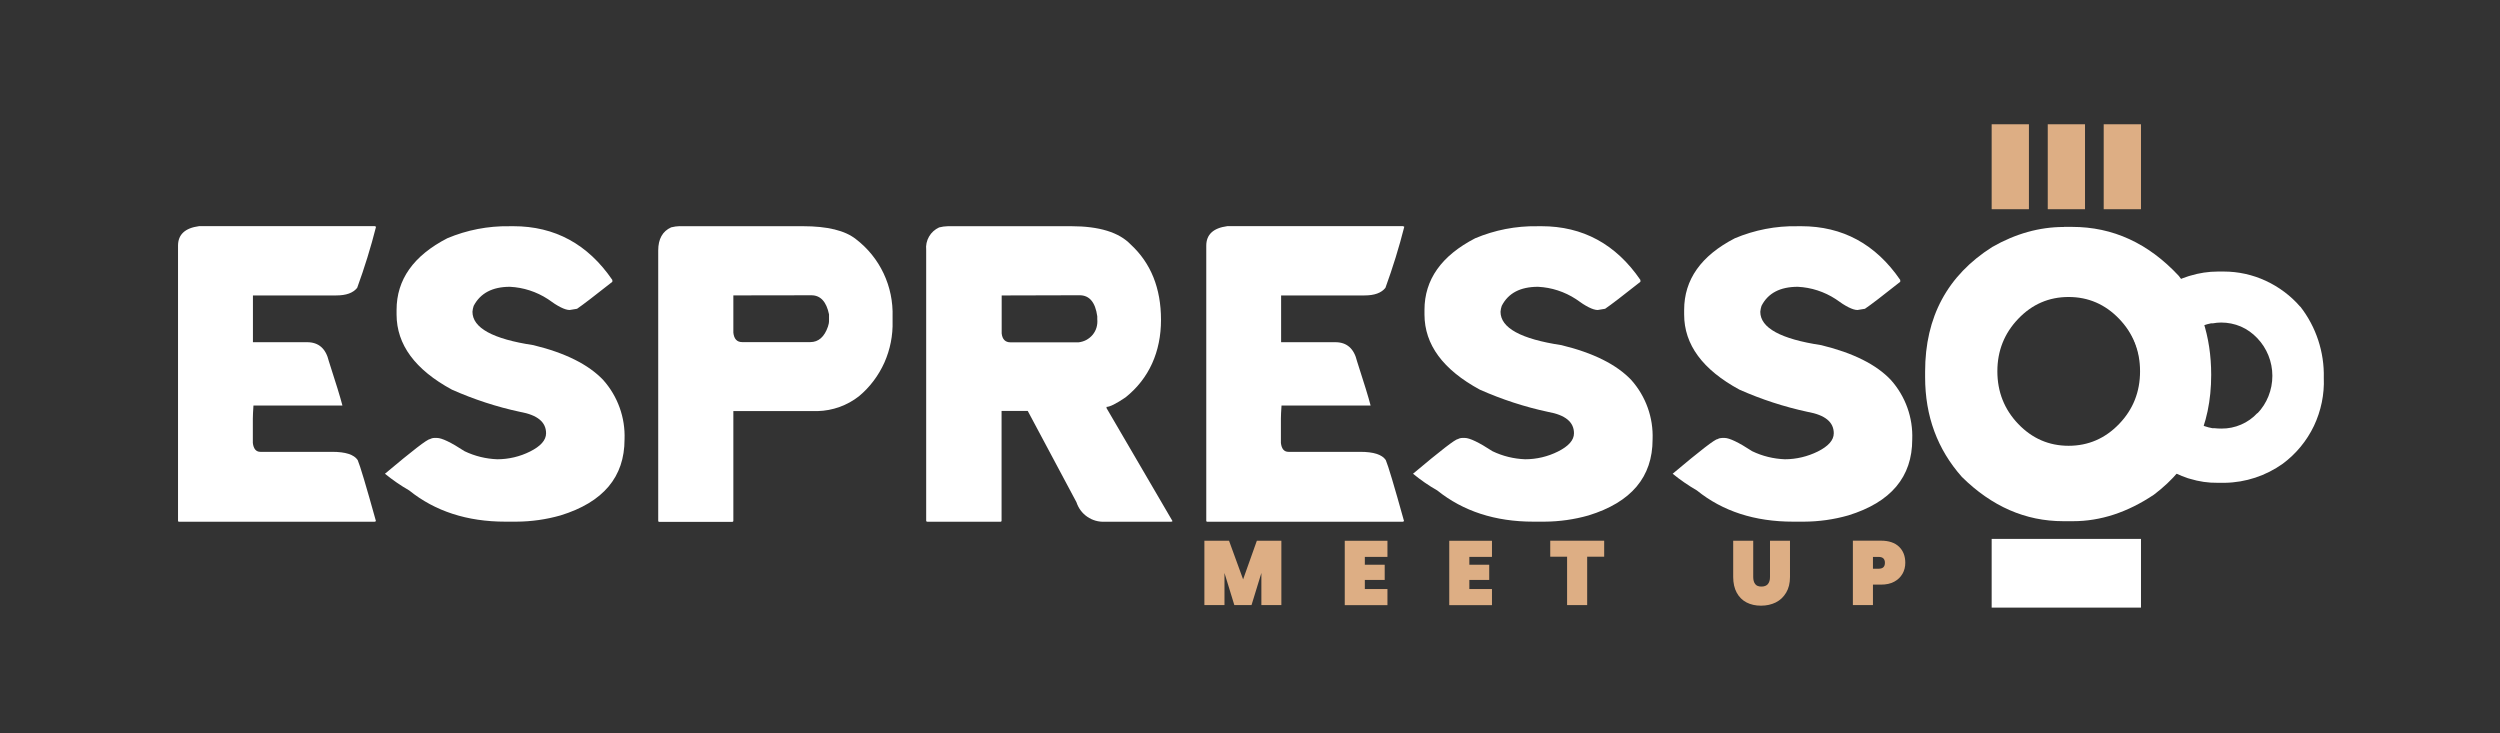
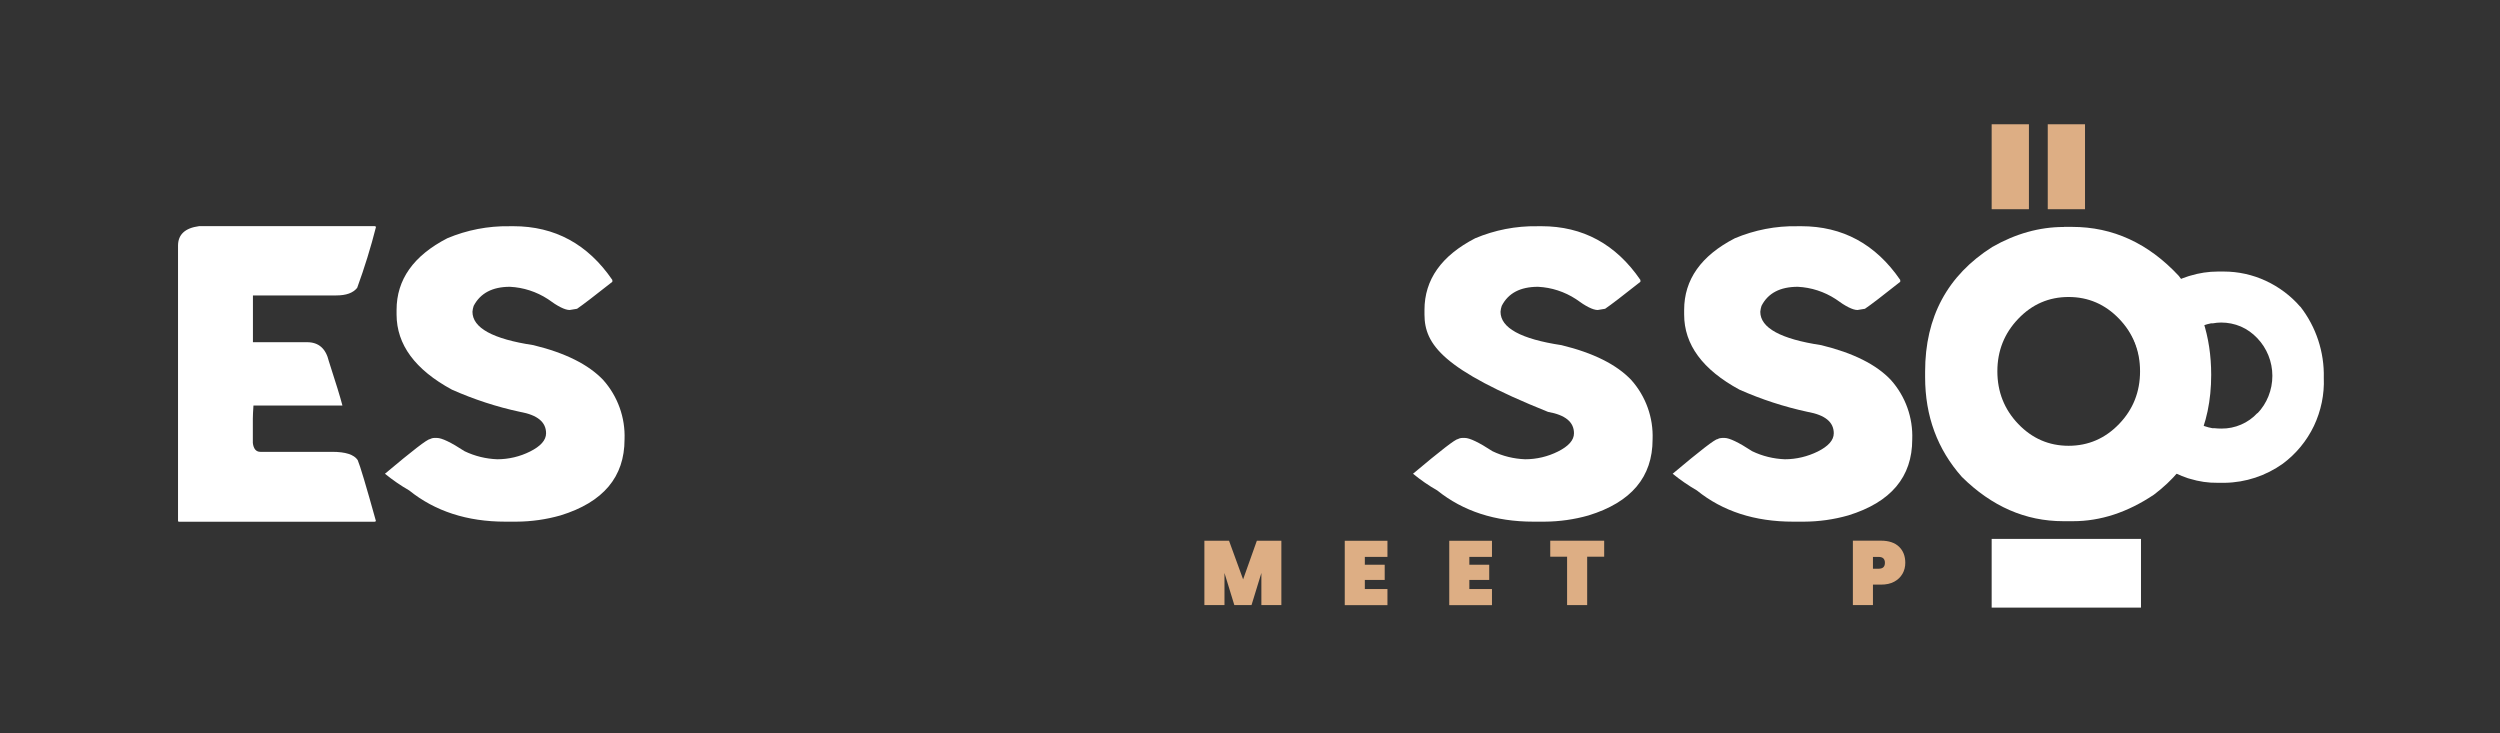
<svg xmlns="http://www.w3.org/2000/svg" width="191" height="56" viewBox="0 0 191 56" fill="none">
  <rect x="0" y="0" width="191" height="56" fill="#333333" stroke="none" />
  <path d="M175.737 23.432C175.014 22.592 174.11 21.921 173.104 21.453C172.098 20.988 171.005 20.746 169.898 20.746H169.452C168.734 20.746 168.012 20.855 167.322 21.066L167.183 21.107C166.609 21.292 166.054 21.539 165.533 21.845C164.26 22.618 163.24 23.741 162.593 25.093V25.119C163.25 26.151 163.594 27.357 163.578 28.588C163.604 29.886 163.214 31.161 162.475 32.228V32.269C162.808 33.073 163.275 33.811 163.854 34.459C164.772 35.408 165.91 36.12 167.162 36.538L167.306 36.578C167.993 36.789 168.71 36.898 169.435 36.886H169.99C171.569 36.86 173.109 36.35 174.4 35.432C175.415 34.68 176.237 33.685 176.785 32.539C177.328 31.391 177.59 30.131 177.538 28.864C177.585 26.899 176.952 24.977 175.748 23.43H175.732L175.737 23.432ZM172.469 31.552C172.12 31.934 171.69 32.238 171.218 32.44C170.741 32.646 170.233 32.748 169.716 32.743C169.532 32.743 169.345 32.734 169.161 32.712H169.017C168.217 32.572 167.478 32.176 166.93 31.574C166.191 30.8 165.785 29.763 165.785 28.693C165.785 27.623 166.196 26.59 166.93 25.812C167.459 25.24 168.151 24.854 168.916 24.704H169.055C169.265 24.664 169.48 24.642 169.697 24.642C170.214 24.642 170.724 24.744 171.199 24.946C171.676 25.152 172.096 25.456 172.455 25.834C173.194 26.607 173.609 27.637 173.609 28.714C173.609 29.791 173.199 30.824 172.455 31.595L172.481 31.543L172.471 31.552H172.469Z" fill="white" />
  <path d="M163.571 41.172H152.163V46.421H163.571V41.172Z" fill="white" />
  <path d="M152.163 9.494V15.984H155.01V9.494H152.163Z" fill="#DDAE84" />
  <path d="M156.448 9.494V15.984H159.295V9.494H156.448Z" fill="#DDAE84" />
-   <path d="M160.723 9.494V15.984H163.571V9.494H160.723Z" fill="#DDAE84" />
  <path d="M28.638 17.282L28.73 17.322C28.331 18.9 27.847 20.457 27.29 21.987C26.976 22.388 26.438 22.571 25.689 22.571H19.324V26.144H23.463C24.341 26.144 24.894 26.624 25.125 27.599C25.659 29.248 26.008 30.378 26.162 30.985H19.364C19.334 31.433 19.317 31.79 19.317 31.979V33.84C19.369 34.293 19.563 34.521 19.896 34.521H25.385C26.395 34.521 27.047 34.727 27.328 35.15C27.503 35.55 27.97 37.109 28.723 39.815L28.631 39.86H13.653C13.653 39.86 13.627 39.85 13.623 39.838C13.613 39.829 13.606 39.817 13.601 39.807V18.774C13.601 17.918 14.135 17.424 15.202 17.279H28.636L28.638 17.282Z" fill="white" />
  <path d="M38.911 17.282H39.218C42.393 17.282 44.91 18.653 46.784 21.389V21.529C45.425 22.602 44.527 23.292 44.086 23.591L43.522 23.684C43.163 23.684 42.608 23.406 41.855 22.849C40.988 22.286 39.987 21.961 38.958 21.911C37.624 21.911 36.701 22.395 36.188 23.37C36.136 23.515 36.111 23.665 36.096 23.819C36.096 25.046 37.645 25.902 40.755 26.37C43.196 26.963 44.971 27.855 46.088 29.035C47.195 30.278 47.781 31.906 47.715 33.572C47.715 36.438 46.088 38.372 42.827 39.376C41.725 39.691 40.587 39.85 39.442 39.855H38.611C35.693 39.855 33.24 39.06 31.266 37.472C30.61 37.095 29.993 36.668 29.41 36.194C31.514 34.426 32.657 33.543 32.848 33.55C32.956 33.489 33.079 33.458 33.197 33.458H33.381C33.75 33.458 34.453 33.792 35.494 34.473C36.278 34.85 37.126 35.055 37.992 35.088C38.859 35.088 39.72 34.886 40.499 34.495C41.3 34.093 41.72 33.633 41.72 33.102C41.72 32.245 41.059 31.704 39.735 31.467C37.945 31.085 36.205 30.513 34.529 29.77C31.712 28.244 30.303 26.327 30.298 24.032V23.681C30.298 21.361 31.589 19.536 34.175 18.202C35.671 17.573 37.284 17.258 38.908 17.284H38.918L38.913 17.279L38.911 17.282Z" fill="white" />
-   <path d="M51.934 17.282H61.347C63.214 17.282 64.562 17.611 65.393 18.271C66.295 18.962 67.025 19.859 67.511 20.895C67.997 21.925 68.229 23.06 68.193 24.206V24.535C68.224 25.622 68.009 26.707 67.568 27.701C67.121 28.695 66.46 29.578 65.625 30.273C64.723 30.98 63.613 31.377 62.471 31.407H56.028V39.779C56.028 39.841 55.997 39.871 55.931 39.871H50.371C50.319 39.871 50.288 39.845 50.288 39.779V19.137C50.288 18.255 50.621 17.664 51.277 17.369C51.499 17.312 51.719 17.282 51.945 17.277L51.936 17.282H51.934ZM56.028 22.571V25.416C56.079 25.895 56.304 26.137 56.7 26.137H61.906C62.532 26.137 62.983 25.741 63.254 24.956C63.311 24.801 63.342 24.635 63.337 24.471V24.014C63.136 23.045 62.685 22.559 61.989 22.559L56.035 22.568H56.03L56.028 22.571Z" fill="white" />
-   <path d="M72.436 17.282H81.842C83.976 17.282 85.494 17.747 86.391 18.684C87.926 20.101 88.701 22.02 88.701 24.438C88.701 26.856 87.799 28.918 85.988 30.361C85.275 30.845 84.788 31.087 84.54 31.087V31.18L89.584 39.819L89.491 39.86H84.408C83.931 39.886 83.459 39.751 83.07 39.482C82.675 39.214 82.387 38.818 82.239 38.365L78.52 31.396H76.52V39.767C76.52 39.829 76.495 39.86 76.438 39.86H70.856C70.795 39.86 70.76 39.834 70.76 39.767V19.09C70.724 18.739 70.8 18.383 70.979 18.074C71.154 17.766 71.425 17.524 71.749 17.374C71.969 17.317 72.195 17.287 72.427 17.282H72.436ZM76.528 22.571V25.473C76.579 25.926 76.804 26.154 77.2 26.154H82.406C82.616 26.128 82.822 26.066 83.001 25.969C83.185 25.867 83.351 25.732 83.483 25.573C83.615 25.407 83.719 25.221 83.776 25.015C83.832 24.813 83.853 24.602 83.832 24.386V24.166C83.683 23.093 83.233 22.557 82.484 22.557L76.53 22.573L76.528 22.571Z" fill="white" />
-   <path d="M107.196 17.282L107.288 17.322C106.889 18.9 106.405 20.457 105.848 21.987C105.534 22.388 104.996 22.571 104.247 22.571H97.877V26.144H102.016C102.899 26.144 103.447 26.628 103.678 27.599C104.212 29.248 104.561 30.378 104.715 30.985H97.908C97.877 31.433 97.861 31.79 97.861 31.979V33.84C97.913 34.293 98.106 34.521 98.442 34.521H103.931C104.941 34.521 105.593 34.727 105.874 35.15C106.049 35.55 106.516 37.109 107.269 39.815L107.177 39.86H92.211C92.211 39.86 92.185 39.85 92.18 39.838C92.176 39.829 92.164 39.817 92.159 39.807V18.774C92.159 17.918 92.693 17.424 93.76 17.279H107.203H107.198L107.196 17.282Z" fill="white" />
-   <path d="M117.454 17.282H117.761C120.932 17.282 123.454 18.653 125.328 21.389V21.529C123.973 22.602 123.071 23.292 122.63 23.591L122.065 23.684C121.706 23.684 121.152 23.406 120.398 22.849C119.532 22.286 118.536 21.961 117.506 21.911C116.151 21.911 115.228 22.395 114.732 23.37C114.68 23.515 114.654 23.665 114.64 23.819C114.64 25.046 116.189 25.902 119.298 26.37C121.739 26.963 123.515 27.855 124.632 29.035C125.739 30.278 126.324 31.906 126.258 33.572C126.258 36.438 124.632 38.372 121.371 39.376C120.269 39.691 119.131 39.85 117.986 39.855H117.155C114.236 39.855 111.788 39.06 109.81 37.472C109.153 37.1 108.537 36.668 107.954 36.194C110.058 34.426 111.2 33.543 111.38 33.55C111.481 33.489 111.611 33.458 111.729 33.458H111.913C112.277 33.458 112.985 33.792 114.026 34.473C114.81 34.85 115.658 35.055 116.524 35.088C117.391 35.088 118.252 34.886 119.031 34.495C119.832 34.093 120.252 33.633 120.252 33.102C120.252 32.245 119.596 31.704 118.267 31.467C116.477 31.085 114.737 30.513 113.061 29.77C110.244 28.244 108.835 26.327 108.83 24.032V23.681C108.83 21.361 110.124 19.536 112.707 18.202C114.203 17.573 115.816 17.258 117.44 17.284H117.45L117.454 17.279V17.282Z" fill="white" />
+   <path d="M117.454 17.282H117.761C120.932 17.282 123.454 18.653 125.328 21.389V21.529C123.973 22.602 123.071 23.292 122.63 23.591L122.065 23.684C121.706 23.684 121.152 23.406 120.398 22.849C119.532 22.286 118.536 21.961 117.506 21.911C116.151 21.911 115.228 22.395 114.732 23.37C114.68 23.515 114.654 23.665 114.64 23.819C114.64 25.046 116.189 25.902 119.298 26.37C121.739 26.963 123.515 27.855 124.632 29.035C125.739 30.278 126.324 31.906 126.258 33.572C126.258 36.438 124.632 38.372 121.371 39.376C120.269 39.691 119.131 39.85 117.986 39.855H117.155C114.236 39.855 111.788 39.06 109.81 37.472C109.153 37.1 108.537 36.668 107.954 36.194C110.058 34.426 111.2 33.543 111.38 33.55C111.481 33.489 111.611 33.458 111.729 33.458H111.913C112.277 33.458 112.985 33.792 114.026 34.473C114.81 34.85 115.658 35.055 116.524 35.088C117.391 35.088 118.252 34.886 119.031 34.495C119.832 34.093 120.252 33.633 120.252 33.102C120.252 32.245 119.596 31.704 118.267 31.467C110.244 28.244 108.835 26.327 108.83 24.032V23.681C108.83 21.361 110.124 19.536 112.707 18.202C114.203 17.573 115.816 17.258 117.44 17.284H117.45L117.454 17.279V17.282Z" fill="white" />
  <path d="M137.31 17.282H137.607C140.783 17.282 143.3 18.653 145.179 21.389V21.529C143.819 22.606 142.922 23.297 142.48 23.591L141.911 23.684C141.557 23.684 140.998 23.406 140.245 22.849C139.378 22.286 138.382 21.961 137.352 21.911C136 21.911 135.074 22.395 134.578 23.37C134.531 23.515 134.5 23.665 134.486 23.819C134.486 25.046 136.04 25.902 139.144 26.37C141.581 26.963 143.361 27.855 144.468 29.035C145.576 30.278 146.161 31.906 146.095 33.572C146.095 36.438 144.468 38.372 141.208 39.376C140.11 39.691 138.967 39.85 137.827 39.855H136.996C134.061 39.855 131.611 39.06 129.646 37.472C128.995 37.095 128.374 36.668 127.791 36.194C129.894 34.426 131.037 33.543 131.221 33.55C131.323 33.489 131.452 33.458 131.57 33.458H131.755C132.123 33.458 132.826 33.792 133.868 34.473C134.651 34.85 135.499 35.055 136.365 35.088C137.237 35.088 138.094 34.881 138.88 34.495C139.68 34.093 140.1 33.633 140.1 33.102C140.1 32.245 139.435 31.704 138.101 31.467C136.311 31.08 134.571 30.513 132.895 29.77C130.078 28.244 128.669 26.327 128.669 24.032V23.681C128.669 21.361 129.96 19.536 132.545 18.202C134.054 17.569 135.674 17.253 137.305 17.284H137.315V17.279L137.31 17.282Z" fill="white" />
  <path d="M157.687 17.334H158.313C161.415 17.334 164.13 18.577 166.453 21.071C168.111 23.164 168.935 25.691 168.935 28.643C168.935 32.547 167.473 35.598 164.56 37.793C162.544 39.143 160.487 39.819 158.384 39.819H157.635C154.748 39.819 152.167 38.69 149.884 36.433C148.017 34.324 147.079 31.79 147.079 28.819V28.387C147.079 24.215 148.786 21.045 152.203 18.872C153.992 17.851 155.82 17.341 157.675 17.341L157.685 17.336L157.687 17.334ZM158.041 34.058C159.543 34.058 160.832 33.5 161.899 32.392C162.966 31.284 163.5 29.944 163.5 28.366C163.5 26.788 162.966 25.468 161.899 24.355C160.832 23.247 159.545 22.69 158.041 22.69C156.537 22.69 155.251 23.247 154.195 24.355C153.133 25.463 152.599 26.799 152.599 28.366C152.599 29.932 153.128 31.277 154.195 32.392C155.258 33.5 156.54 34.058 158.041 34.058Z" fill="white" />
  <path d="M97.896 41.31V46.229H96.369V43.775L95.616 46.229H94.303L93.55 43.775V46.229H92.015V41.31H93.897L94.974 44.264L96.024 41.31H97.896Z" fill="#DDAE84" />
  <path d="M104.273 42.544V43.146H105.791V44.307H104.273V45.002H106.001V46.233H102.739V41.315H106.001V42.546H104.273V42.541V42.544Z" fill="#DDAE84" />
  <path d="M112.258 42.544V43.146H113.776V44.307H112.258V45.002H113.986V46.233H110.723V41.315H113.986V42.546H112.258V42.541V42.544Z" fill="#DDAE84" />
  <path d="M122.559 41.31V42.532H121.26V46.229H119.726V42.532H118.439V41.31H122.556H122.559Z" fill="#DDAE84" />
-   <path d="M133.946 41.31V44.084C133.946 44.311 133.997 44.492 134.094 44.62C134.191 44.753 134.352 44.814 134.576 44.814C134.8 44.814 134.961 44.748 135.069 44.62C135.178 44.484 135.228 44.311 135.228 44.084V41.31H136.755V44.084C136.755 44.553 136.658 44.95 136.462 45.279C136.266 45.609 136.007 45.856 135.667 46.027C135.329 46.191 134.954 46.274 134.538 46.274C134.123 46.274 133.754 46.191 133.436 46.027C133.117 45.861 132.867 45.614 132.687 45.284C132.508 44.954 132.416 44.553 132.416 44.084V41.31H133.943H133.946Z" fill="#DDAE84" />
  <path d="M145.347 43.841C145.202 44.095 144.992 44.295 144.716 44.444C144.44 44.594 144.1 44.665 143.706 44.665H143.094V46.226H141.56V41.307H143.703C144.303 41.307 144.761 41.461 145.082 41.765C145.401 42.069 145.564 42.482 145.564 42.997C145.564 43.305 145.493 43.59 145.349 43.841L145.344 43.837L145.347 43.841ZM144.008 43.001C144.008 42.702 143.85 42.548 143.531 42.548H143.094V43.45H143.531C143.85 43.45 144.008 43.3 144.008 42.997V43.001Z" fill="#DDAE84" />
</svg>